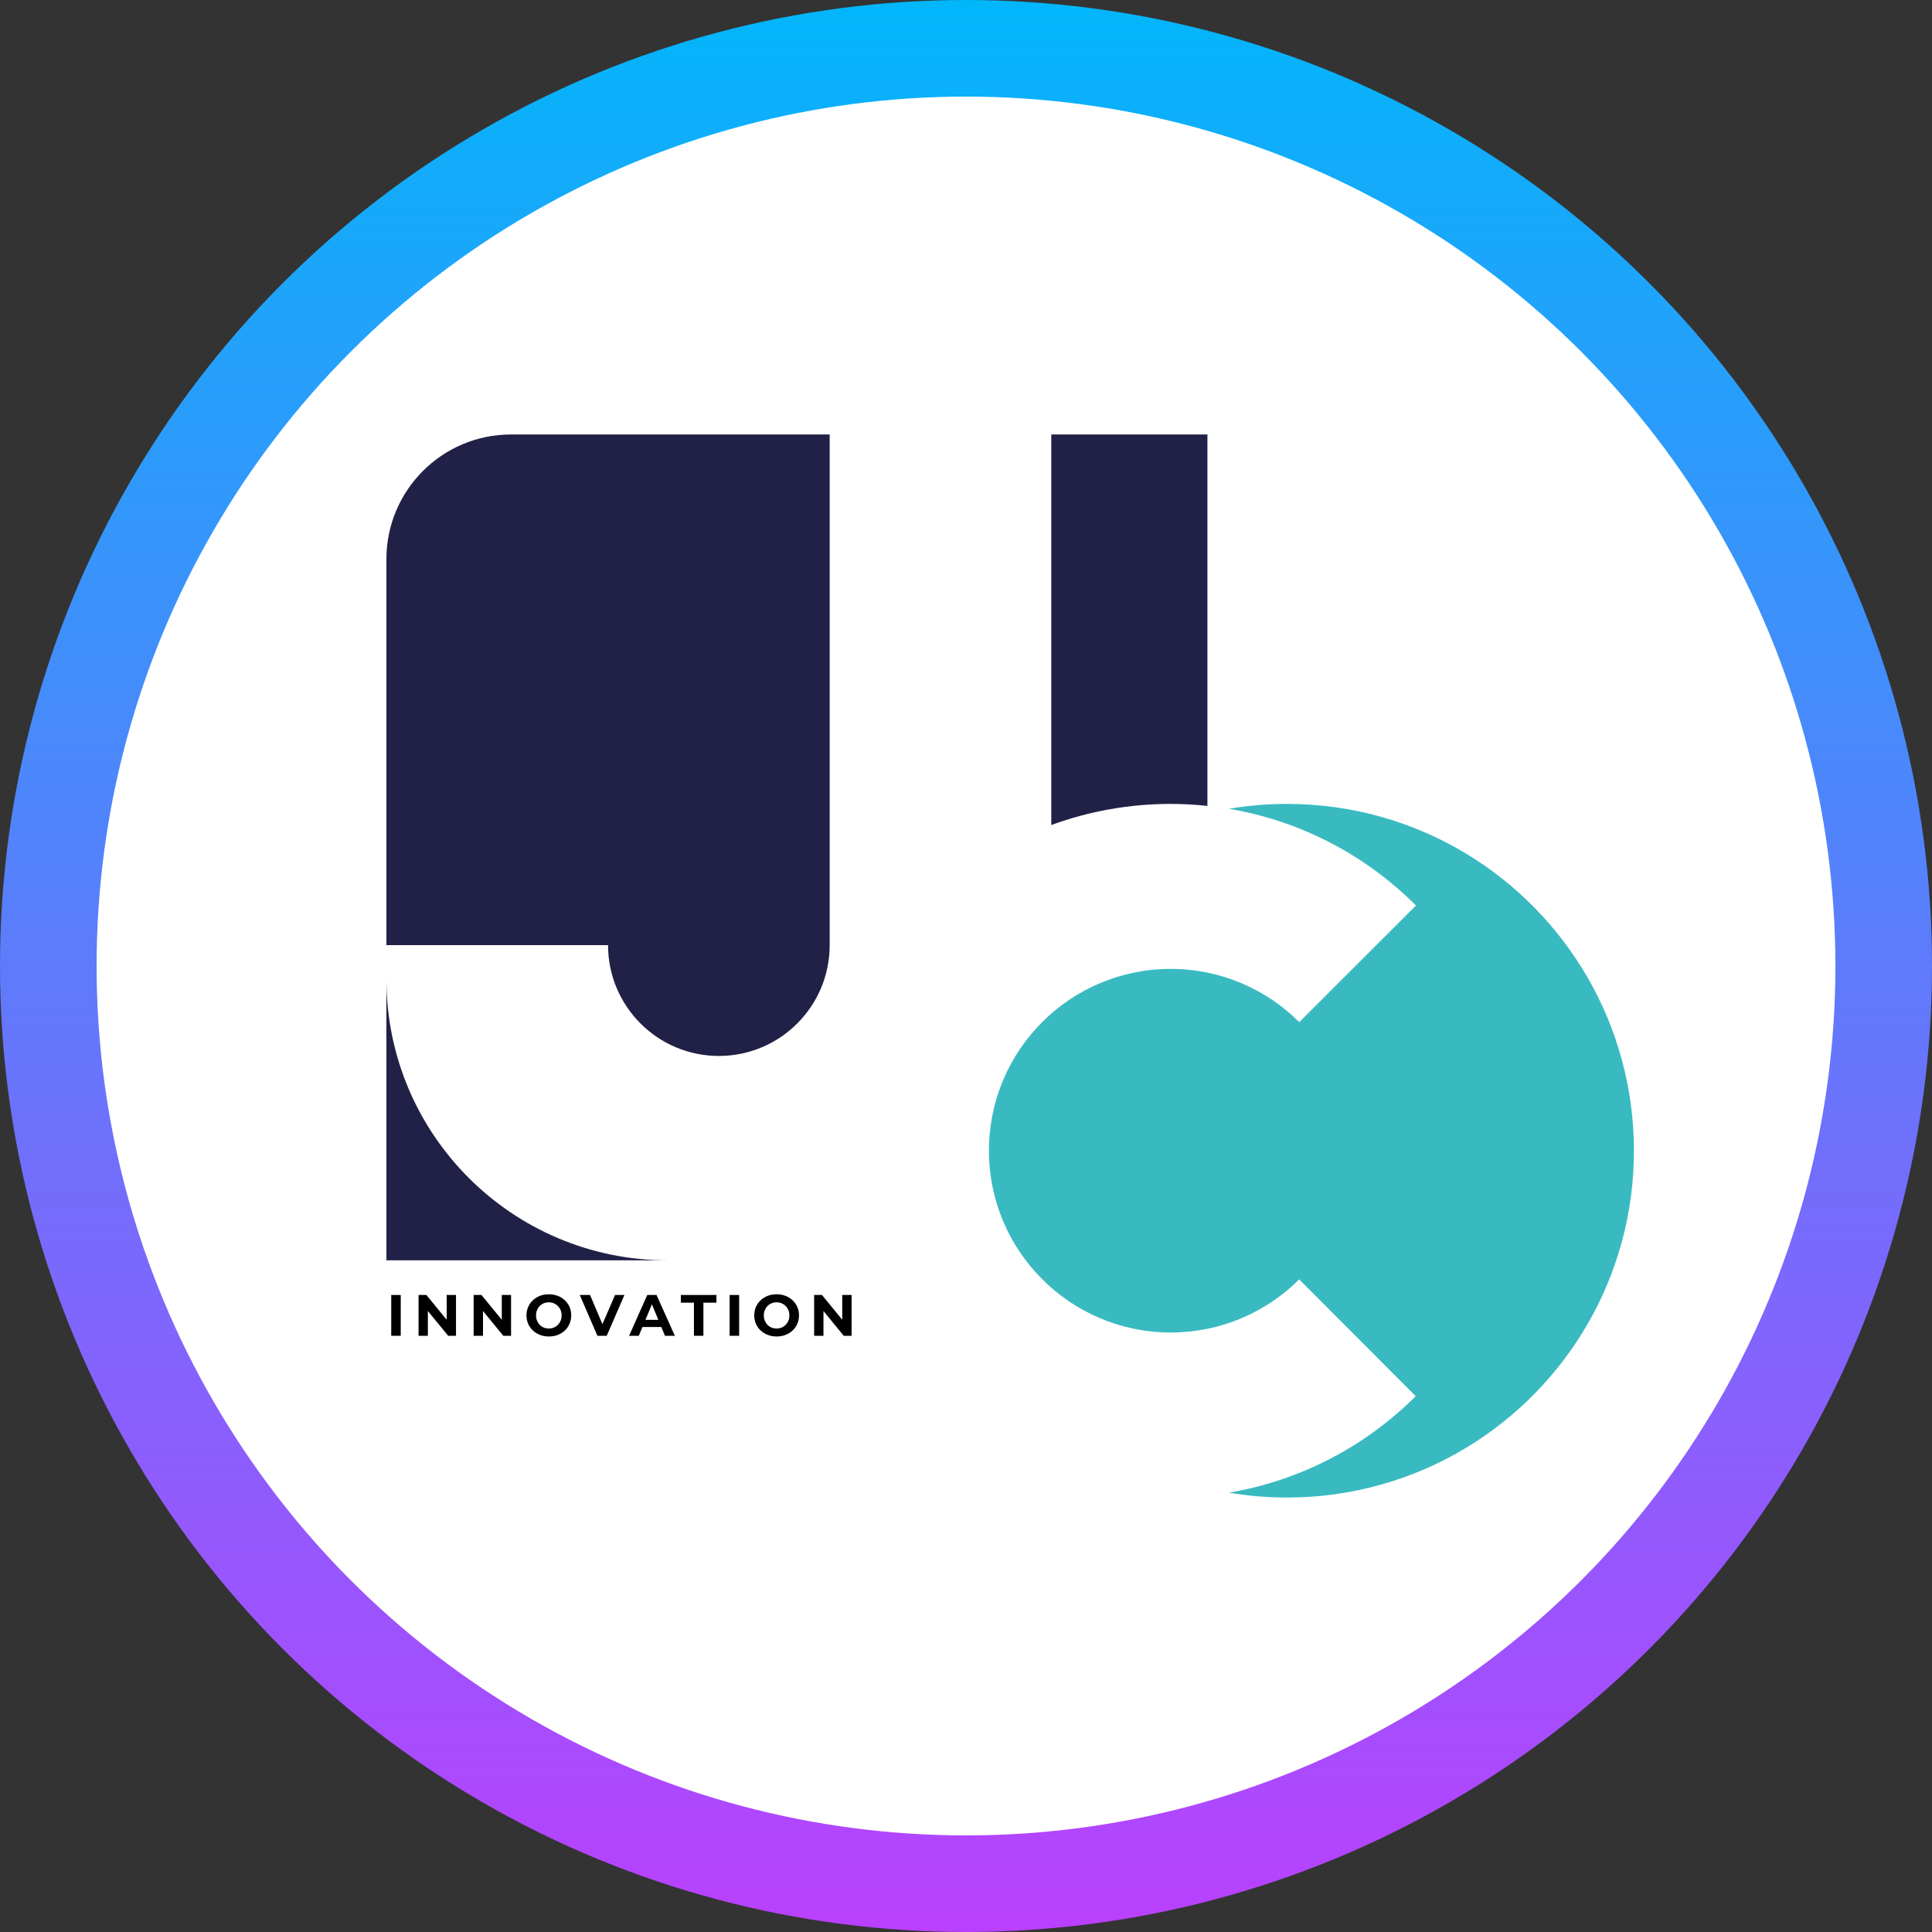
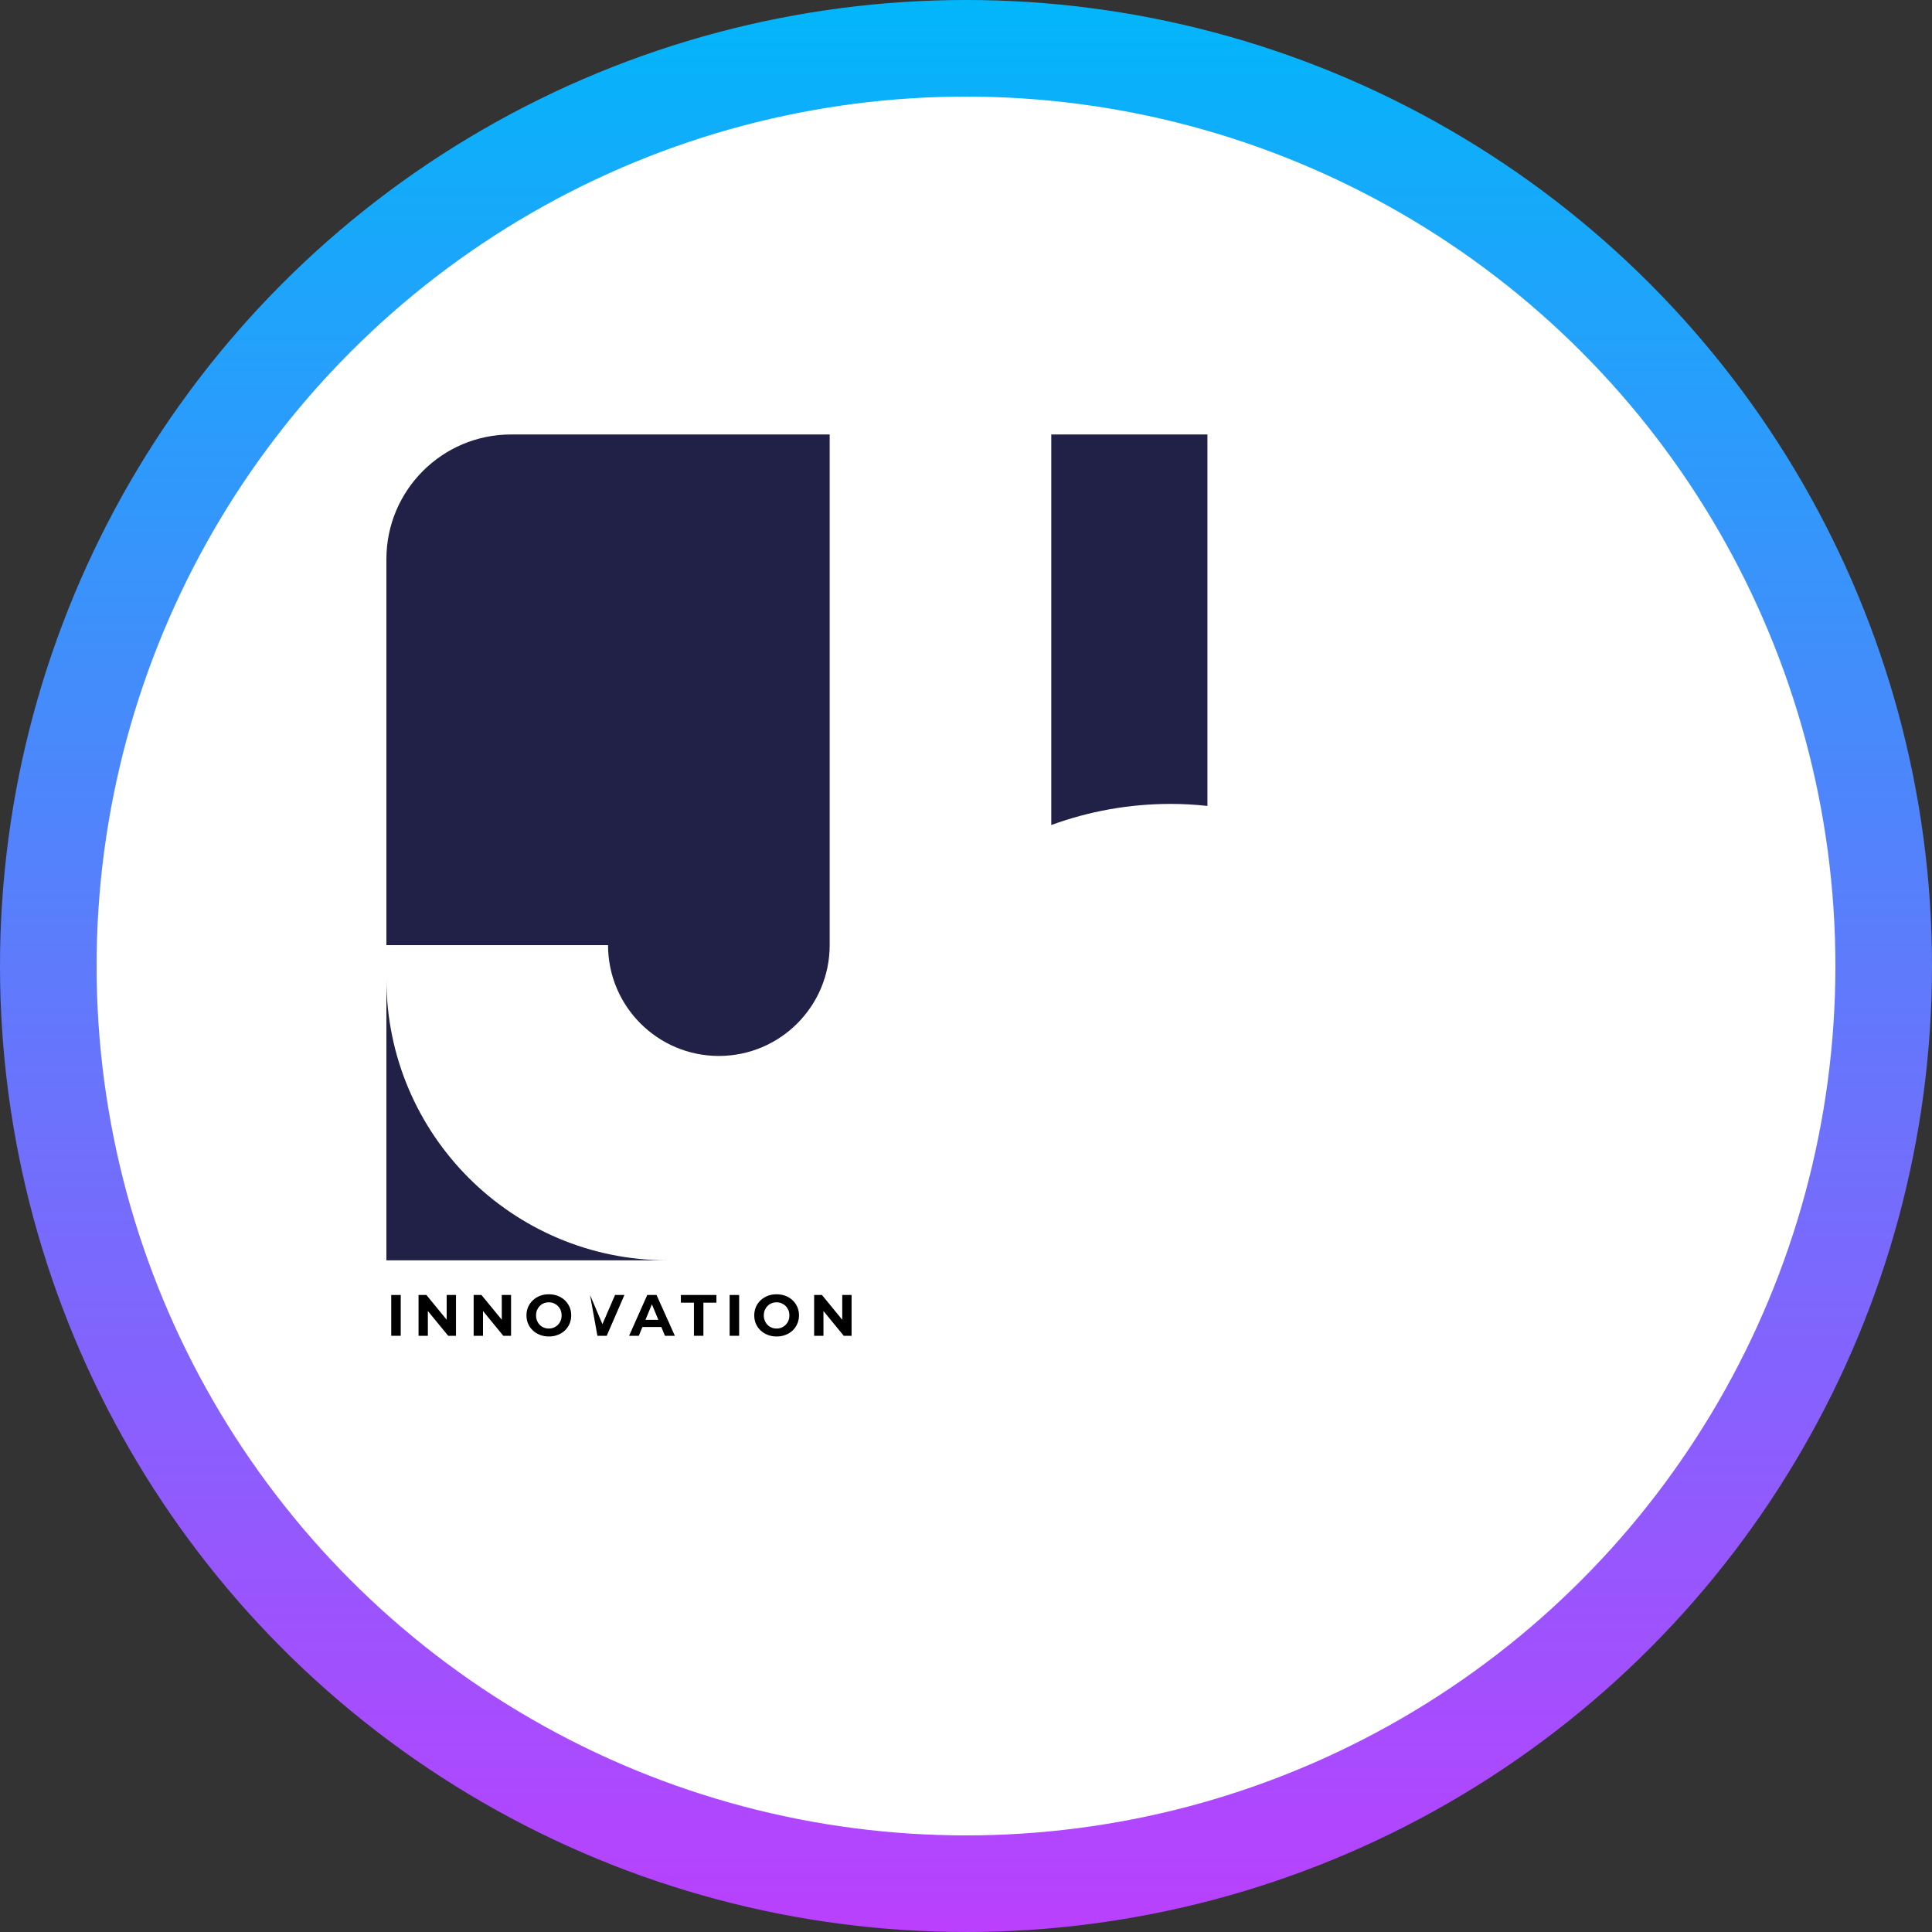
<svg xmlns="http://www.w3.org/2000/svg" width="50" height="50" viewBox="0 0 50 50" fill="none">
  <rect x="0" y="0" width="50" height="50" fill="#333333" stroke="none" />
  <circle cx="25" cy="25" r="25" fill="url(#paint0_linear_1270_68)" />
  <circle cx="25" cy="25" r="22.5" fill="white" />
-   <path d="M37.971 22.109C36.612 21.282 35.016 20.805 33.309 20.805C32.796 20.805 32.293 20.848 31.803 20.931C33.679 21.247 35.357 22.145 36.645 23.434L33.625 26.453C32.774 25.602 31.597 25.075 30.298 25.075C29.001 25.075 27.825 25.6 26.975 26.449C26.121 27.301 25.594 28.479 25.594 29.78C25.594 31.079 26.12 32.254 26.972 33.106C27.823 33.958 29 34.485 30.299 34.485C31.596 34.485 32.772 33.96 33.622 33.11L36.639 36.133C35.352 37.418 33.677 38.313 31.804 38.63C32.294 38.713 32.797 38.756 33.31 38.756C35.012 38.756 36.605 38.281 37.962 37.458C40.554 35.884 42.286 33.035 42.286 29.78C42.284 26.531 40.557 23.684 37.971 22.109Z" fill="#39BAC1" />
  <path d="M10 25.338V32.617H17.279C13.259 32.617 10 29.358 10 25.338Z" fill="#212147" />
  <path d="M18.604 27.328C20.188 27.328 21.472 26.044 21.472 24.46V11.244H13.226C11.444 11.244 10 12.689 10 14.47V24.46H15.736C15.736 26.044 17.021 27.328 18.604 27.328Z" fill="#212147" />
  <path d="M31.248 20.857V11.244H27.207V21.352C28.172 20.998 29.213 20.805 30.299 20.805C30.621 20.805 30.937 20.824 31.248 20.857Z" fill="#212147" />
  <path d="M10.371 33.514H10.125V34.57H10.371V33.514Z" fill="black" />
  <path d="M11.56 34.155L11.035 33.514H10.832V34.57H11.073V33.929L11.599 34.57H11.801V33.514H11.56V34.155Z" fill="black" />
  <path d="M12.986 34.155L12.46 33.514H12.258V34.57H12.5V33.929L13.025 34.57H13.226V33.514H12.986V34.155Z" fill="black" />
  <path d="M14.617 33.65C14.564 33.601 14.503 33.563 14.433 33.536C14.364 33.51 14.286 33.496 14.204 33.496C14.12 33.496 14.043 33.509 13.974 33.536C13.904 33.564 13.843 33.602 13.79 33.651C13.738 33.701 13.698 33.758 13.668 33.824C13.64 33.889 13.625 33.963 13.625 34.041C13.625 34.12 13.639 34.193 13.668 34.259C13.697 34.326 13.738 34.383 13.79 34.432C13.843 34.482 13.904 34.52 13.975 34.547C14.045 34.575 14.122 34.588 14.206 34.588C14.288 34.588 14.364 34.575 14.434 34.547C14.504 34.521 14.566 34.483 14.618 34.434C14.67 34.384 14.711 34.326 14.74 34.259C14.768 34.193 14.783 34.12 14.783 34.041C14.783 33.962 14.769 33.889 14.74 33.823C14.71 33.757 14.669 33.7 14.617 33.65ZM14.509 34.179C14.493 34.22 14.469 34.256 14.438 34.286C14.408 34.317 14.373 34.341 14.334 34.357C14.294 34.374 14.25 34.382 14.204 34.382C14.156 34.382 14.113 34.374 14.072 34.357C14.032 34.341 13.997 34.317 13.968 34.286C13.938 34.256 13.915 34.22 13.898 34.179C13.882 34.139 13.873 34.093 13.873 34.043C13.873 33.994 13.881 33.948 13.898 33.906C13.915 33.866 13.938 33.83 13.968 33.8C13.997 33.769 14.032 33.745 14.072 33.729C14.113 33.713 14.156 33.704 14.204 33.704C14.251 33.704 14.294 33.712 14.334 33.729C14.373 33.746 14.408 33.769 14.438 33.8C14.469 33.83 14.492 33.866 14.509 33.906C14.526 33.947 14.534 33.993 14.534 34.043C14.534 34.094 14.526 34.138 14.509 34.179Z" fill="black" />
-   <path d="M15.591 34.269L15.27 33.514H15.004L15.461 34.57H15.702L16.16 33.514H15.917L15.591 34.269Z" fill="black" />
+   <path d="M15.591 34.269L15.27 33.514L15.461 34.57H15.702L16.16 33.514H15.917L15.591 34.269Z" fill="black" />
  <path d="M16.751 33.514L16.281 34.57H16.532L16.626 34.343H17.115L17.209 34.57H17.465L16.991 33.514H16.751ZM16.704 34.158L16.871 33.755L17.038 34.158H16.704Z" fill="black" />
  <path d="M17.621 33.713H17.959V34.57H18.204V33.713H18.541V33.514H17.621V33.713Z" fill="black" />
  <path d="M19.129 33.514H18.883V34.57H19.129V33.514Z" fill="black" />
  <path d="M20.511 33.65C20.459 33.601 20.398 33.563 20.328 33.536C20.258 33.51 20.181 33.496 20.098 33.496C20.015 33.496 19.938 33.509 19.868 33.536C19.799 33.564 19.737 33.602 19.685 33.651C19.632 33.701 19.592 33.758 19.563 33.824C19.535 33.889 19.52 33.963 19.52 34.041C19.52 34.12 19.534 34.193 19.563 34.259C19.591 34.326 19.632 34.383 19.685 34.432C19.737 34.482 19.799 34.52 19.869 34.547C19.94 34.575 20.017 34.588 20.1 34.588C20.183 34.588 20.258 34.575 20.329 34.547C20.398 34.521 20.46 34.483 20.512 34.434C20.565 34.384 20.605 34.326 20.634 34.259C20.663 34.193 20.678 34.12 20.678 34.041C20.678 33.962 20.664 33.889 20.634 33.823C20.604 33.757 20.564 33.7 20.511 33.65ZM20.404 34.179C20.387 34.22 20.363 34.256 20.333 34.286C20.303 34.317 20.267 34.341 20.228 34.357C20.189 34.374 20.145 34.382 20.098 34.382C20.051 34.382 20.007 34.374 19.967 34.357C19.927 34.341 19.892 34.317 19.862 34.286C19.833 34.256 19.81 34.22 19.793 34.179C19.777 34.139 19.767 34.093 19.767 34.043C19.767 33.994 19.776 33.948 19.793 33.906C19.81 33.866 19.832 33.83 19.862 33.8C19.892 33.769 19.927 33.745 19.967 33.729C20.007 33.713 20.051 33.704 20.098 33.704C20.145 33.704 20.189 33.712 20.228 33.729C20.267 33.746 20.303 33.769 20.333 33.8C20.363 33.83 20.386 33.866 20.404 33.906C20.421 33.947 20.429 33.993 20.429 34.043C20.429 34.094 20.421 34.138 20.404 34.179Z" fill="black" />
  <path d="M21.797 33.514V34.155L21.272 33.514H21.07V34.57H21.311V33.929L21.836 34.57H22.039V33.514H21.797Z" fill="black" />
  <defs>
    <linearGradient id="paint0_linear_1270_68" x1="25" y1="0" x2="25" y2="50" gradientUnits="userSpaceOnUse">
      <stop stop-color="#02B6FA" />
      <stop offset="1" stop-color="#BA40FE" />
    </linearGradient>
  </defs>
</svg>